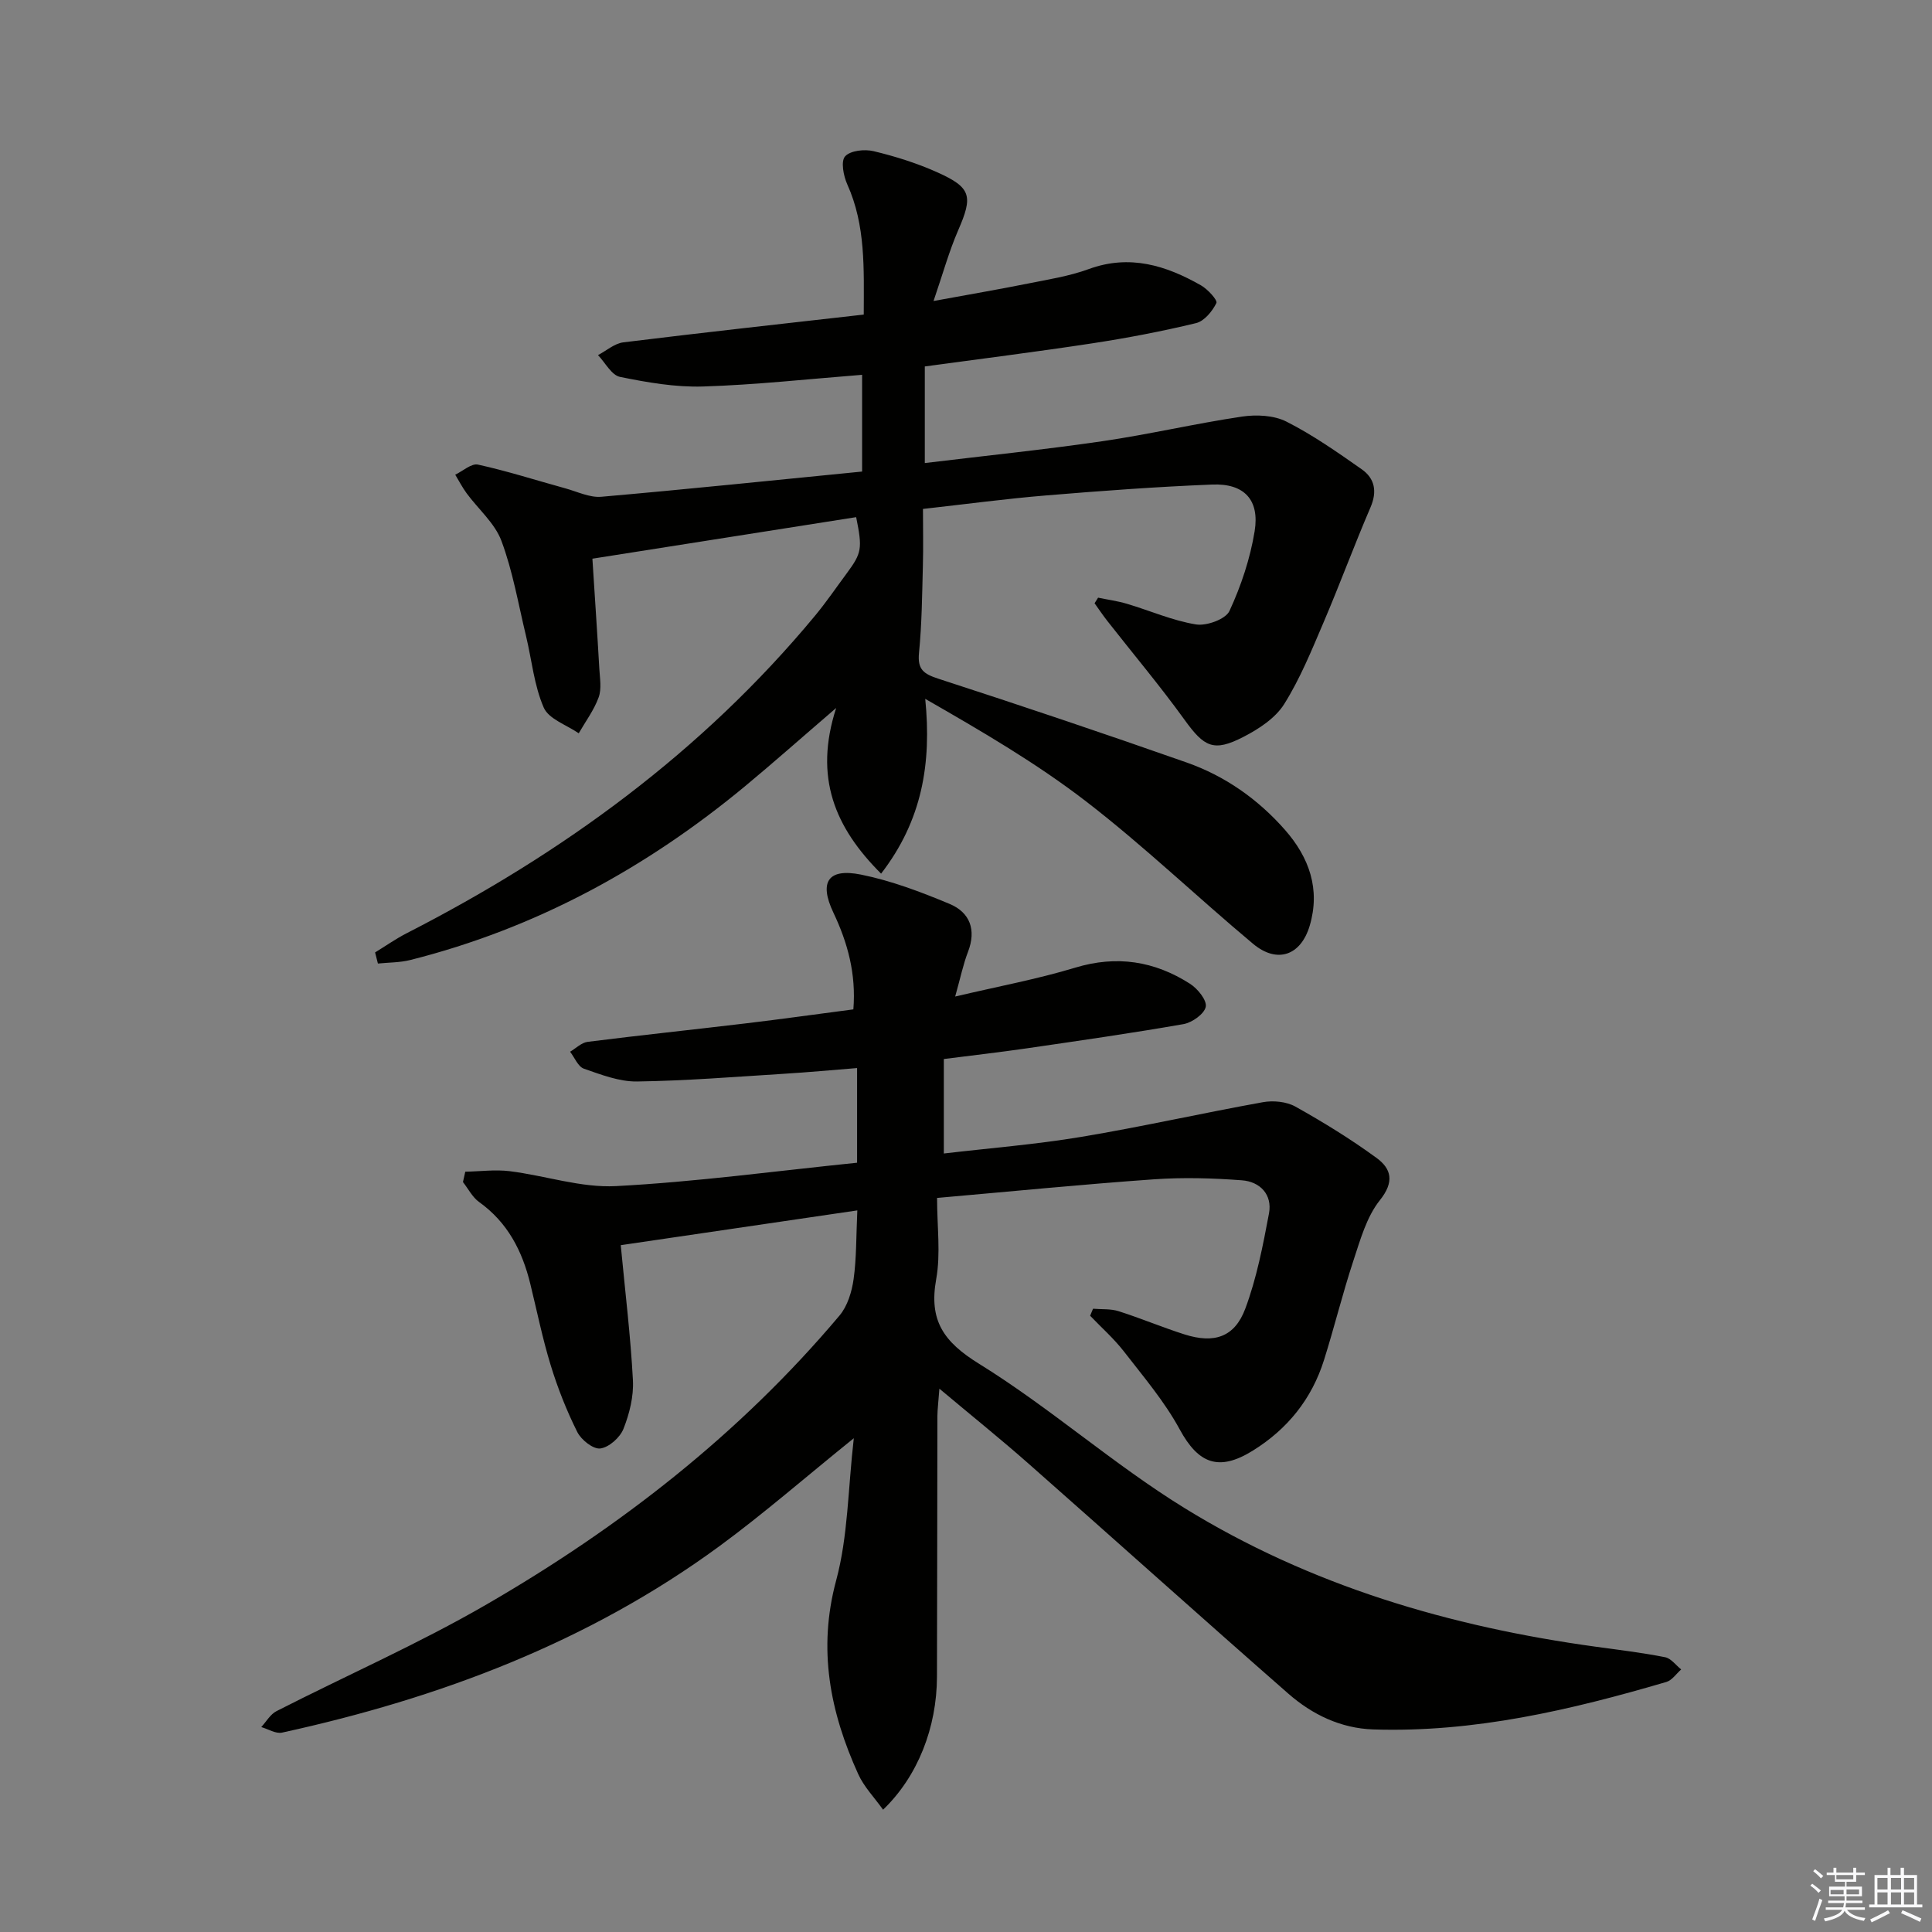
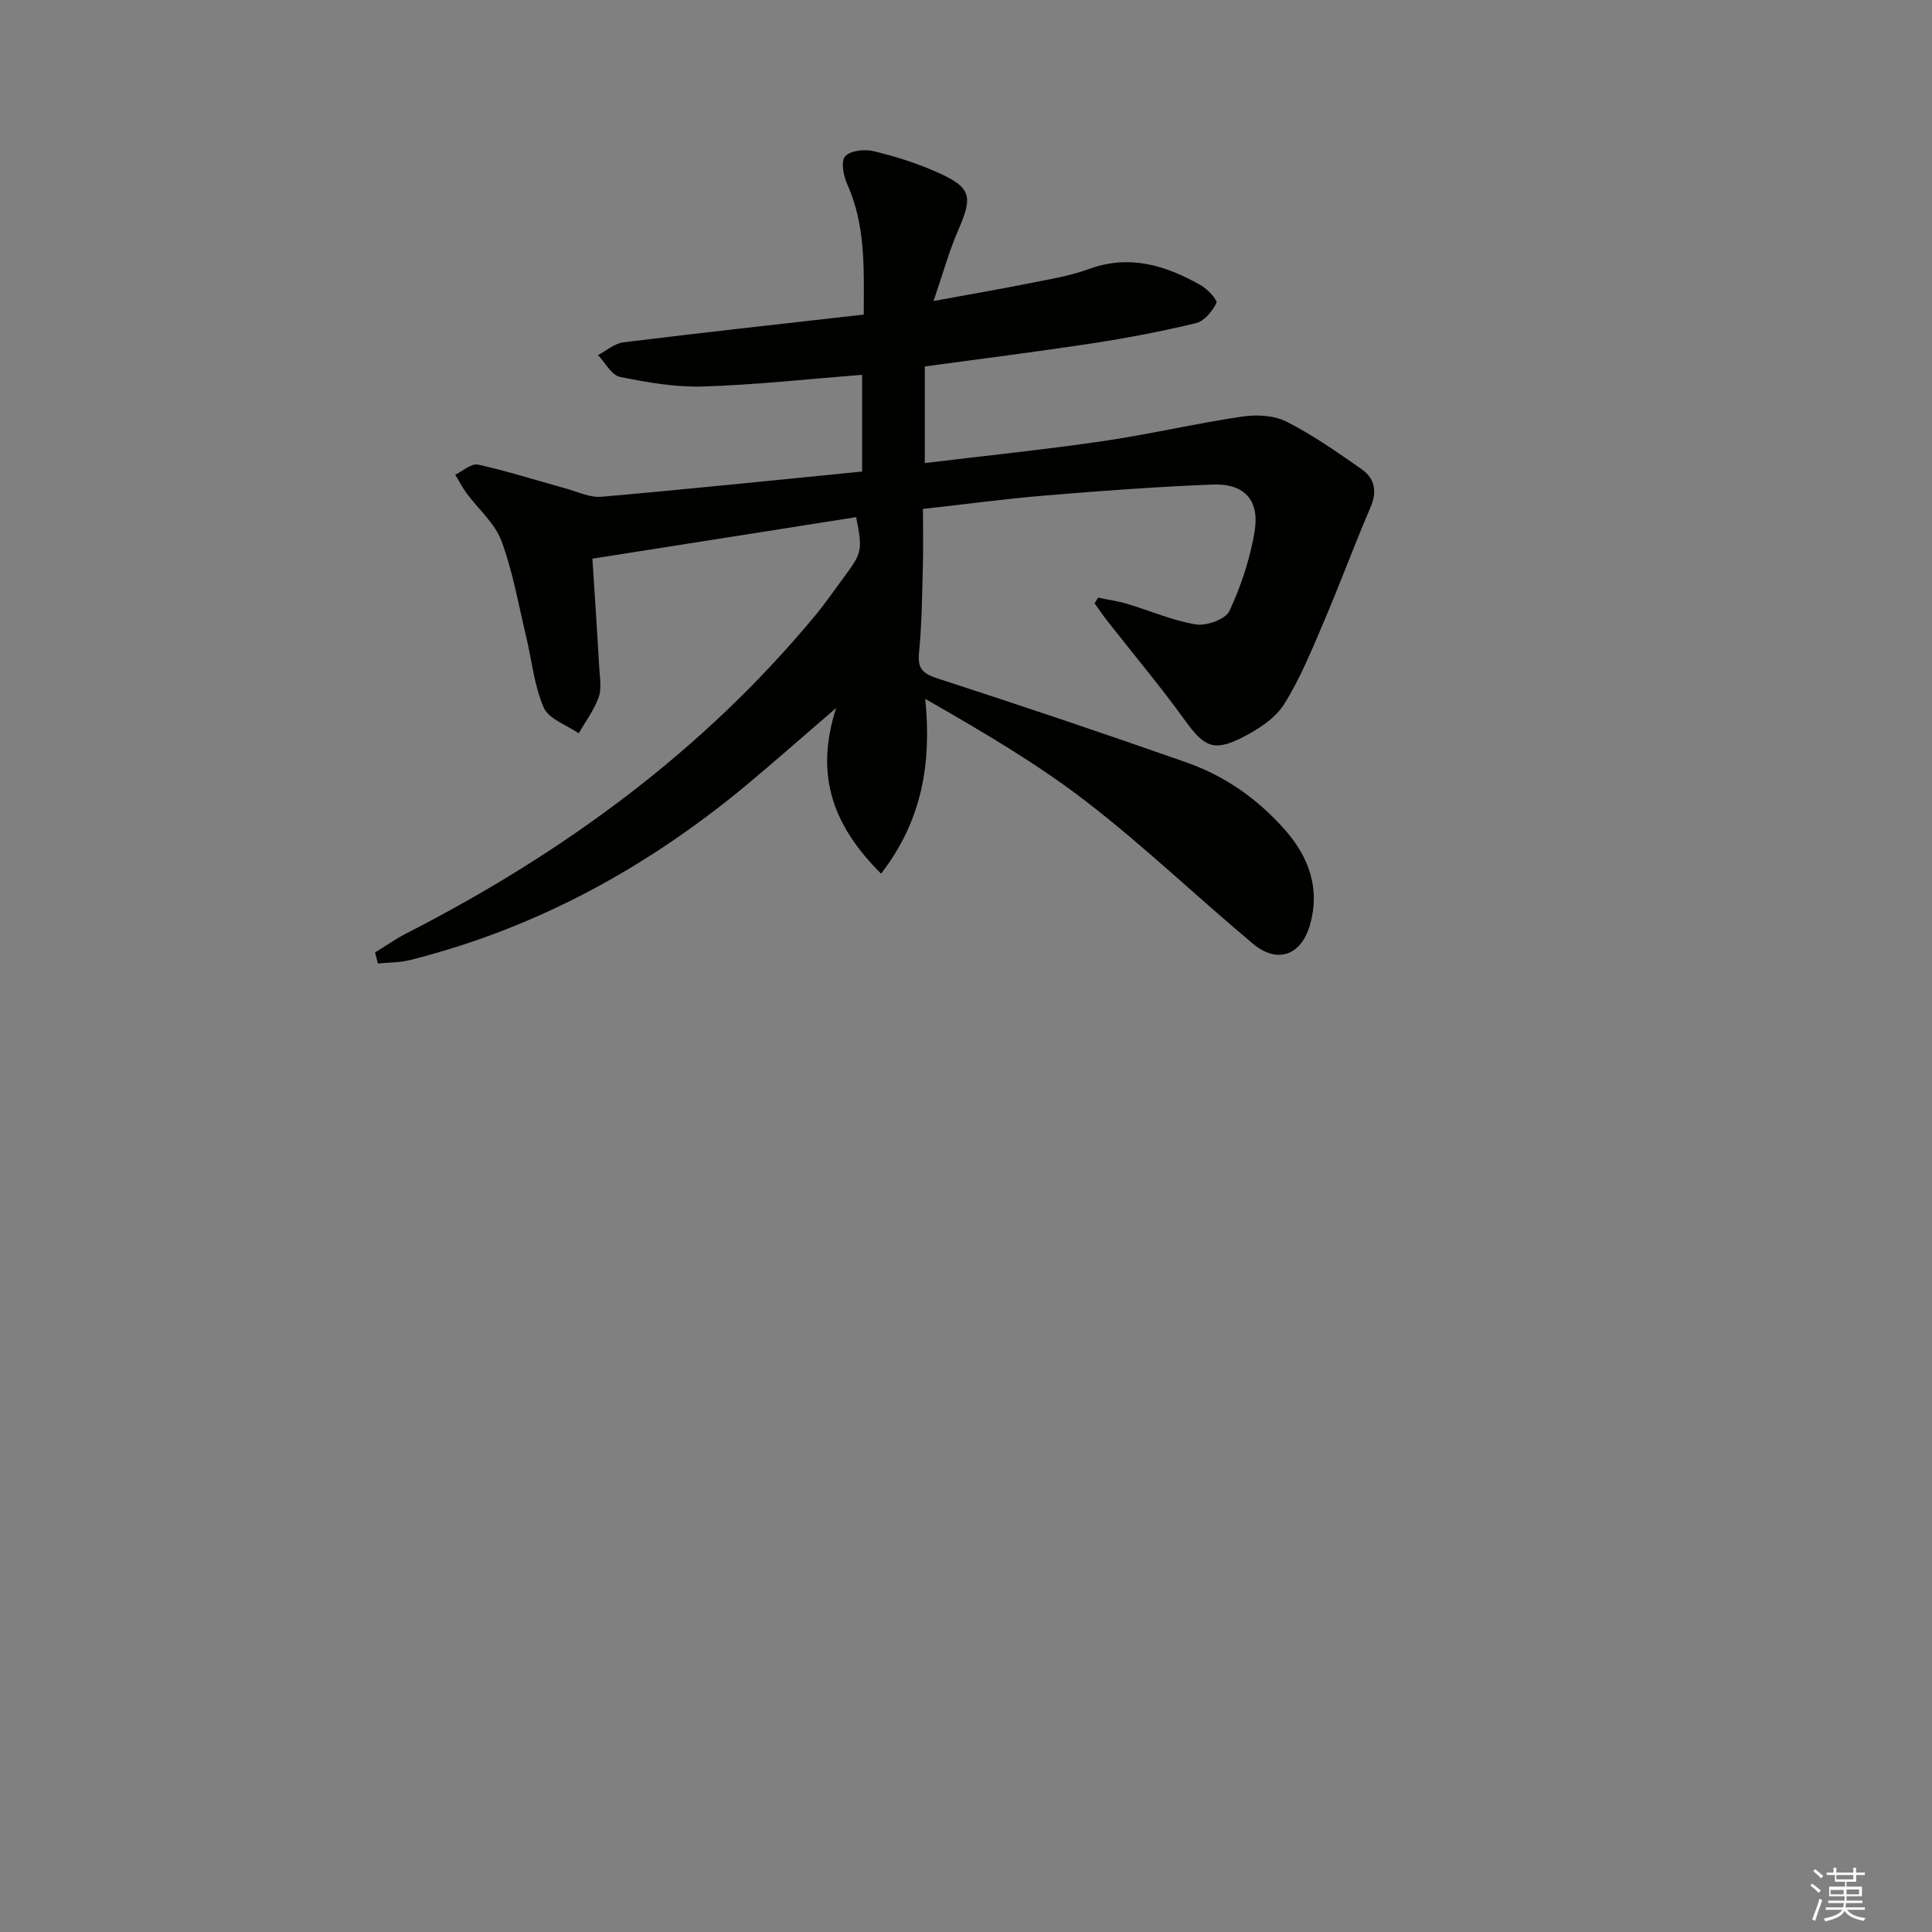
<svg xmlns="http://www.w3.org/2000/svg" enable-background="new 0 0 400 400" viewBox="0 0 400 400">
  <rect x="0" y="0" width="400" height="400" fill="#808080" stroke="none" />
-   <path d="m96.33 242.59c3.07-.06 6.18-.48 9.2-.11 7.37.92 14.75 3.47 22.01 3.09 16.56-.87 33.05-3.12 49.91-4.84 0-6.47 0-12.71 0-19.6-5.12.41-10.16.88-15.22 1.19-10.11.63-20.23 1.45-30.35 1.59-3.66.05-7.43-1.41-10.99-2.65-1.22-.43-1.92-2.3-2.86-3.51 1.21-.71 2.36-1.89 3.65-2.05 10.86-1.37 21.76-2.51 32.63-3.81 7.4-.88 14.78-1.92 22.37-2.91.59-7.36-1.17-13.78-4.14-20.04-3-6.32-1.12-9.23 5.69-7.87 6.28 1.26 12.42 3.59 18.36 6.07 4.22 1.76 5.59 5.36 3.82 9.94-.99 2.57-1.55 5.32-2.65 9.24 8.91-2.1 17-3.6 24.83-5.97 8.62-2.62 16.44-1.37 23.79 3.33 1.57 1 3.52 3.4 3.26 4.76-.29 1.48-2.82 3.27-4.6 3.59-10.79 1.89-21.64 3.44-32.48 5.02-5.58.81-11.19 1.45-17.15 2.21v19.56c9.5-1.12 19.04-1.87 28.44-3.44 12.59-2.1 25.05-4.92 37.61-7.18 2.15-.39 4.88-.13 6.74.91 5.78 3.23 11.45 6.72 16.79 10.62 3.07 2.24 3.76 4.94.7 8.76-2.76 3.45-4.06 8.22-5.5 12.57-2.23 6.76-3.92 13.7-6.06 20.49-2.54 8.09-7.56 14.34-14.78 18.81-7.04 4.36-11.26 2.67-15.12-4.45-3.13-5.76-7.49-10.88-11.54-16.11-2.07-2.67-4.65-4.94-6.99-7.39.2-.48.4-.97.6-1.45 1.77.15 3.65-.02 5.3.51 4.59 1.46 9.04 3.34 13.62 4.8 6.16 1.96 10.4.59 12.61-5.34 2.35-6.3 3.65-13.05 4.9-19.7.73-3.92-1.86-6.58-5.6-6.86-6.07-.46-12.23-.63-18.3-.2-14.73 1.04-29.43 2.5-44.82 3.85 0 5.95.77 11.53-.18 16.81-1.54 8.53 1.48 12.96 8.91 17.55 14.67 9.08 27.75 20.75 42.44 29.81 26.09 16.1 55.03 24.61 85.31 28.76 4.77.65 9.55 1.23 14.26 2.16 1.22.24 2.22 1.65 3.32 2.53-1.01.89-1.89 2.24-3.06 2.59-19.81 5.81-39.83 10.51-60.68 9.83-6.74-.22-12.66-3.08-17.62-7.43-18.03-15.79-35.85-31.81-53.83-47.66-5.69-5.02-11.62-9.78-18.39-15.46-.21 2.88-.4 4.26-.41 5.64-.04 18-.03 36-.09 53.99-.03 10.53-3.97 20.64-11.16 27.54-1.8-2.53-3.96-4.74-5.15-7.38-5.82-12.83-8.41-25.82-4.56-40.1 2.46-9.11 2.44-18.9 3.65-29.43-10.08 8.13-18.68 15.64-27.85 22.37-27.14 19.89-57.92 31.45-90.53 38.58-1.29.28-2.86-.74-4.3-1.15 1.04-1.12 1.88-2.65 3.16-3.3 14.5-7.4 29.48-13.97 43.54-22.12 27.52-15.93 52.43-35.32 73.03-59.79 1.65-1.96 2.54-4.91 2.91-7.53.61-4.37.52-8.84.77-14.23-16.63 2.44-32.74 4.81-48.98 7.2.93 9.81 2.04 18.86 2.52 27.95.18 3.34-.71 6.93-1.96 10.08-.71 1.79-2.99 3.83-4.79 4.06-1.47.19-3.96-1.78-4.77-3.41-2.21-4.42-4.05-9.08-5.5-13.81-1.7-5.53-2.85-11.24-4.23-16.87-1.66-6.81-4.69-12.71-10.59-16.93-1.39-.99-2.25-2.74-3.35-4.14.17-.74.33-1.44.48-2.14z" fill="#010100" />
  <path d="m77.66 197.19c2.17-1.33 4.27-2.81 6.53-3.97 32.34-16.55 61.19-37.58 84.52-65.7 2.33-2.81 4.4-5.85 6.58-8.79 3.14-4.26 3.29-5.11 1.97-11.66-18.09 2.85-36.2 5.7-54.61 8.6.52 8.19 1.02 15.46 1.43 22.74.11 1.99.51 4.18-.13 5.95-.95 2.64-2.71 4.99-4.13 7.46-2.5-1.73-6.2-2.94-7.24-5.31-2.01-4.61-2.48-9.89-3.68-14.87-1.59-6.59-2.73-13.36-5.09-19.67-1.37-3.66-4.77-6.54-7.19-9.83-.89-1.21-1.59-2.57-2.37-3.86 1.58-.75 3.36-2.39 4.71-2.09 6.1 1.34 12.07 3.26 18.1 4.92 2.47.68 5.03 1.95 7.44 1.74 17.87-1.56 35.7-3.42 53.99-5.22 0-6.68 0-13.2 0-20.03-11.12.87-22.01 2.08-32.93 2.42-5.72.18-11.55-.84-17.2-1.99-1.75-.36-3.05-2.94-4.55-4.51 1.74-.91 3.41-2.41 5.24-2.64 16.46-2.03 32.95-3.84 49.78-5.75.02-9.55.42-18.45-3.41-26.96-.79-1.75-1.37-4.79-.45-5.8 1.09-1.21 4.04-1.52 5.91-1.07 4.5 1.08 8.99 2.49 13.21 4.39 7.05 3.16 7.36 4.94 4.29 11.99-1.89 4.35-3.16 8.97-5.1 14.64 7.3-1.34 13.43-2.39 19.53-3.61 4.22-.85 8.55-1.52 12.57-2.99 8.48-3.11 16-.78 23.27 3.36 1.4.8 3.48 3.07 3.19 3.66-.84 1.71-2.51 3.75-4.22 4.16-7.08 1.71-14.26 3.08-21.46 4.18-11.46 1.75-22.96 3.19-34.69 4.79v20c12.48-1.51 24.65-2.76 36.75-4.52 9.68-1.41 19.24-3.66 28.92-5.1 2.99-.44 6.6-.28 9.2 1.04 5.46 2.76 10.54 6.33 15.58 9.86 2.72 1.91 3.25 4.6 1.82 7.91-3.39 7.88-6.35 15.94-9.72 23.82-2.46 5.76-4.85 11.65-8.16 16.92-1.82 2.89-5.23 5.12-8.39 6.75-6.21 3.21-8.15 2.12-12.22-3.52-5.05-7-10.62-13.62-15.95-20.42-.94-1.2-1.79-2.47-2.68-3.71.24-.39.49-.77.73-1.16 2 .42 4.03.69 5.98 1.27 4.77 1.42 9.42 3.48 14.28 4.27 2.2.36 6.15-1.08 6.94-2.79 2.41-5.21 4.29-10.85 5.21-16.51 1.06-6.52-2.19-9.93-8.79-9.66-11.46.46-22.91 1.3-34.34 2.25-8.27.68-16.5 1.79-25.54 2.8 0 3.99.09 7.93-.02 11.87-.16 5.98-.21 11.98-.8 17.92-.34 3.45.94 4.36 4.01 5.36 17.2 5.58 34.35 11.35 51.41 17.35 7.96 2.8 14.79 7.61 20.38 13.98 4.99 5.69 7.33 12.26 5.09 19.81-1.84 6.19-6.75 7.9-11.72 3.75-11.62-9.71-22.59-20.25-34.57-29.48-10.31-7.94-21.65-14.55-33.31-21.24 1.34 13.39-.65 25.19-9.14 36.19-9.58-9.56-13.95-19.93-9.3-34.3-7.22 6.2-12.97 11.31-18.88 16.21-20.5 16.98-43.37 29.44-69.3 35.97-2.16.54-4.46.5-6.7.73-.21-.8-.4-1.55-.58-2.3z" fill="#010100" />
  <g fill="#fafafb">
    <path d="m374.8 390.4.4-.4c.7.5 1.3 1 1.8 1.4l-.5.5c-.5-.6-1.1-1.1-1.7-1.5zm1 7.3-.6-.3c.5-1.4 1.1-2.8 1.5-4.3.2.1.4.2.6.3-.5 1.3-1 2.8-1.5 4.3zm-.4-10.3.4-.4c.4.3 1 .8 1.7 1.4l-.5.5c-.4-.5-1-1-1.6-1.5zm2.5.3h1.7v-1h.6v1h3.5v-1h.6v1h1.8v.5h-1.8v1.4h-2v1h3.2v2h-3.2v.9h3.3v.5h-3.4c0 .3-.1.6-.1.9h4v.5h-3.7c.7.9 1.9 1.5 3.8 1.7-.1.2-.2.4-.3.6-2.1-.4-3.5-1.1-4-2.1-.4 1-1.8 1.7-4 2.2-.1-.2-.2-.4-.3-.6 2.1-.4 3.4-1 3.8-1.8h-3.4v-.5h3.6c.1-.3.1-.6.2-.9h-3.3v-.5h3.4c0-.3 0-.6 0-.9h-3.2v-2h3.3v-1h-2.1v-1.4h-1.7v-.5zm1.1 3.5v1h2.7c0-.3 0-.4 0-.4 0-.1 0-.2 0-.2 0-.1 0-.2 0-.3h-2.7zm1.2-3v.9h3.5v-.9zm4.7 3h-2.6v.6.4h2.6z" />
-     <path d="m393.6 386.7h.6v1.5h2.7v6.1h1.1v.6h-11v-.6h1.1v-6.1h2.7v-1.5h.6v1.5h2.1v-1.5zm-2.7 8.8.4.6c-1.2.6-2.5 1.3-3.8 1.9-.1-.2-.2-.4-.3-.6 1.2-.6 2.5-1.2 3.7-1.9zm-2.2-6.7v2.4h2.1v-2.4zm0 3v2.5h2.1v-2.5zm2.8-3v2.4h2.1v-2.4zm0 3v2.5h2.1v-2.5zm6 6.1c-1.4-.7-2.7-1.3-3.9-1.8l.3-.6c1.5.6 2.7 1.2 3.9 1.7zm-1.2-9.1h-2.1v2.4h2.1zm-2.1 3v2.5h2.1v-2.5z" />
  </g>
</svg>